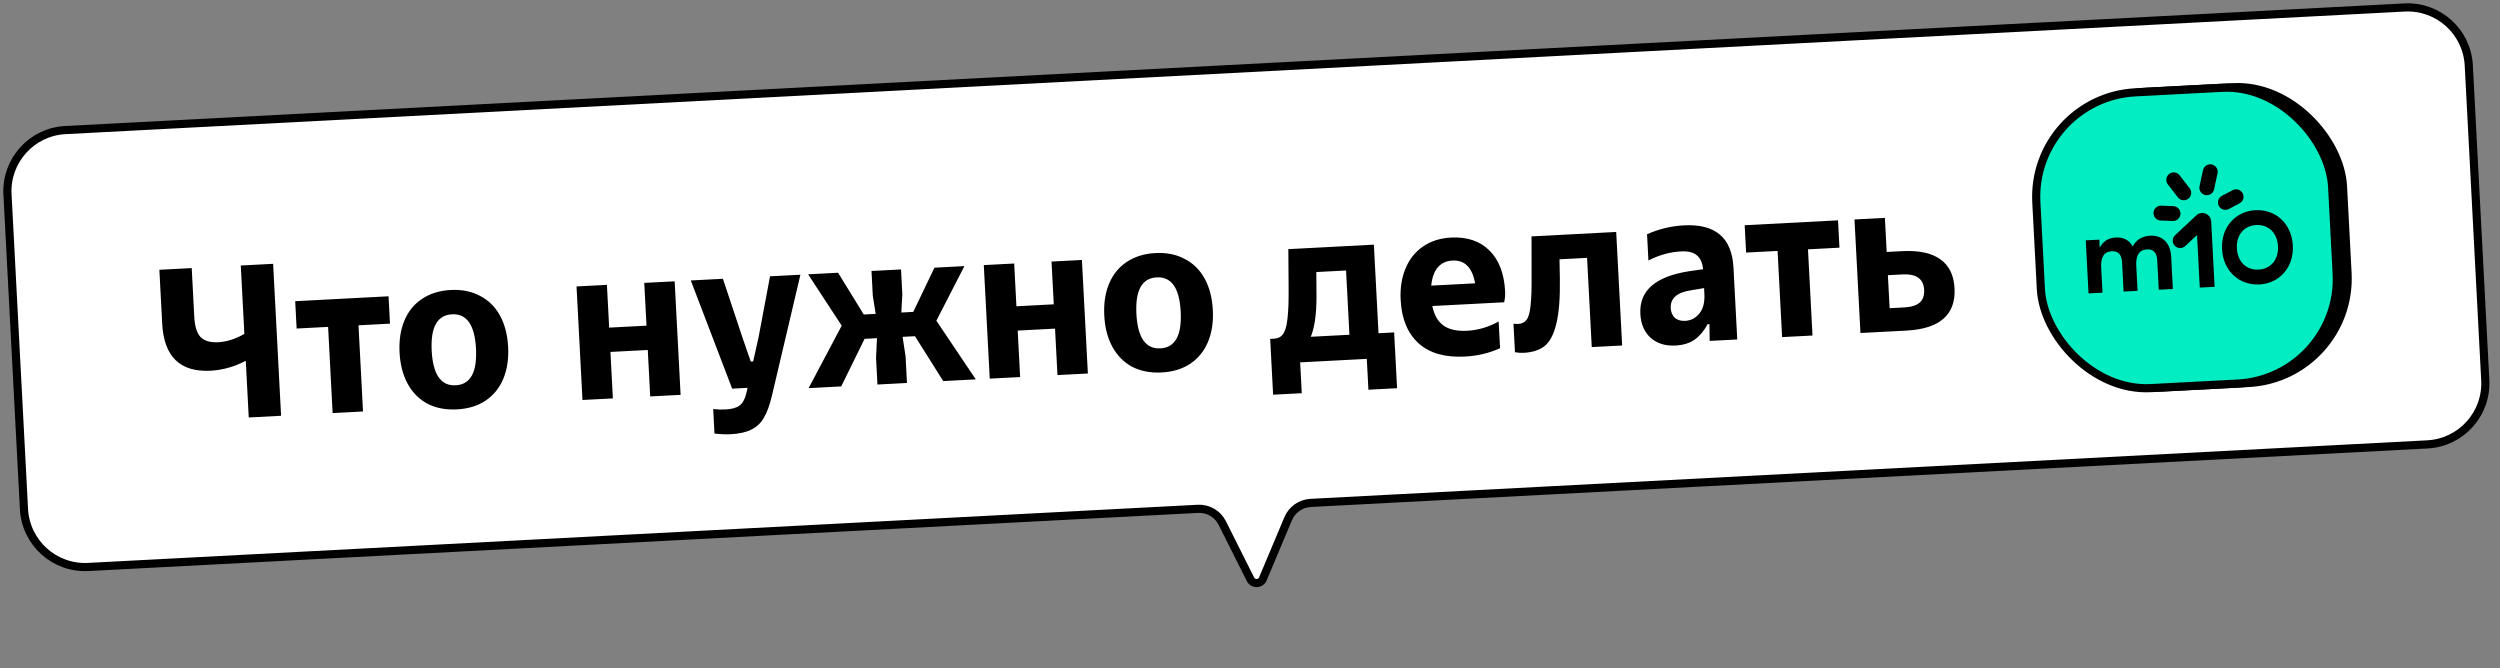
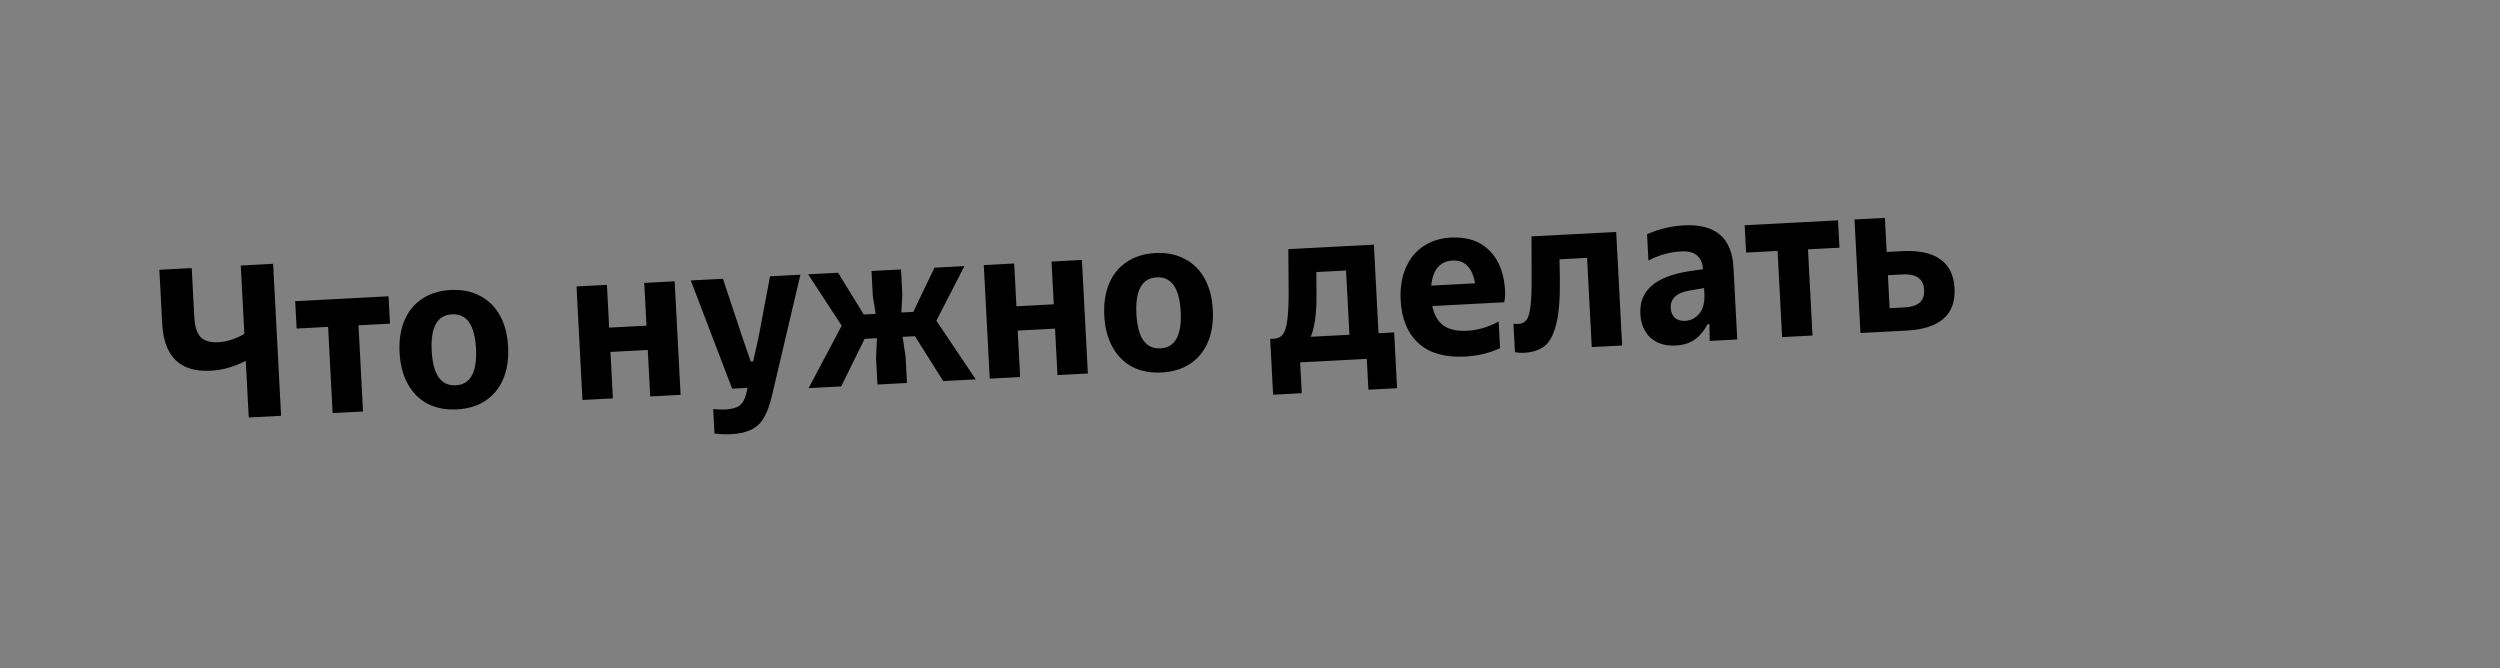
<svg xmlns="http://www.w3.org/2000/svg" width="460" height="123" viewBox="0 0 460 123" fill="none">
  <rect x="0" y="0" width="460" height="123" fill="#808080" stroke="none" />
-   <path d="M12.023 23.934L442.432 1.377C448.637 1.052 453.93 5.818 454.255 12.023L457.291 69.943C457.616 76.148 452.85 81.442 446.645 81.767L284.805 90.249L241.155 92.536C239.336 92.631 237.731 93.759 237.025 95.439L232.363 106.527C231.95 107.511 230.572 107.557 230.094 106.603L224.897 96.238C224.051 94.551 222.287 93.525 220.402 93.624L189.623 95.237L16.236 104.324C10.031 104.649 4.738 99.882 4.412 93.678L1.377 35.757C1.052 29.553 5.818 24.259 12.023 23.934Z" fill="white" stroke="black" stroke-width="1.5" />
  <path d="M44.303 48.854L50.255 48.542L51.72 76.503L45.769 76.815L45.222 66.389C43.117 67.488 40.959 68.095 38.749 68.211C33.13 68.505 30.161 65.617 29.843 59.545L29.324 49.639L35.276 49.327L35.747 58.314C35.837 60.045 36.222 61.28 36.902 62.019C37.607 62.73 38.692 63.047 40.156 62.97C41.727 62.888 43.33 62.376 44.963 61.436L44.303 48.854ZM66.795 75.713L61.203 76.006L60.372 60.148L54.58 60.452L54.316 55.419L71.493 54.518L71.756 59.551L65.964 59.855L66.795 75.713ZM84.083 75.328C82.032 75.435 80.225 75.09 78.661 74.29C77.123 73.463 75.91 72.245 75.025 70.636C74.139 69.026 73.638 67.103 73.521 64.866C73.404 62.629 73.701 60.664 74.414 58.972C75.126 57.279 76.205 55.954 77.65 54.997C79.121 54.012 80.881 53.465 82.932 53.358C84.982 53.251 86.777 53.611 88.316 54.438C89.879 55.237 91.104 56.441 91.99 58.05C92.875 59.66 93.376 61.583 93.494 63.82C93.611 66.057 93.313 68.022 92.601 69.714C91.888 71.407 90.797 72.746 89.327 73.731C87.881 74.688 86.133 75.221 84.083 75.328ZM83.851 70.894C86.567 70.752 87.811 68.497 87.582 64.129C87.354 59.789 85.882 57.69 83.166 57.832C80.45 57.974 79.205 60.216 79.433 64.556C79.662 68.924 81.134 71.036 83.851 70.894ZM118.957 59.922L118.544 52.053L124.137 51.759L125.231 72.651L119.639 72.944L119.191 64.395L112.321 64.756L112.769 73.304L107.176 73.597L106.081 52.706L111.674 52.413L112.086 60.282L118.957 59.922ZM141.685 50.84L147.277 50.547L142.035 72.811C141.643 74.488 141.164 75.808 140.601 76.772C140.065 77.761 139.303 78.509 138.315 79.015C137.353 79.519 136.047 79.814 134.396 79.901C133.57 79.944 132.594 79.902 131.465 79.774L131.229 75.26C131.955 75.356 132.704 75.383 133.476 75.343C134.621 75.283 135.477 75.051 136.043 74.648C136.61 74.244 137.026 73.528 137.293 72.499L137.553 71.364L134.717 71.513L127.105 51.604L133.017 51.294L136.63 62.16L138.141 66.527L138.581 66.504L139.586 62.005L141.685 50.84ZM177.452 48.965L172.29 59.009L179.545 69.804L173.553 70.118L168.354 61.859L166.077 61.978L166.625 65.555L166.882 70.468L161.45 70.753L161.192 65.839L161.363 62.225L159.087 62.345L154.779 71.102L148.787 71.416L154.874 59.922L148.691 50.472L154.203 50.184L158.932 57.867L161.129 57.752L160.596 54.455L160.355 49.861L165.788 49.577L166.028 54.17L165.843 57.505L168.04 57.389L171.939 49.254L177.452 48.965ZM193.893 55.994L193.48 48.125L199.073 47.832L200.168 68.724L194.575 69.017L194.127 60.468L187.257 60.828L187.705 69.377L182.112 69.67L181.018 48.778L186.61 48.485L187.022 56.355L193.893 55.994ZM213.749 68.532C211.698 68.64 209.891 68.294 208.327 67.495C206.788 66.668 205.576 65.449 204.691 63.84C203.805 62.231 203.304 60.308 203.187 58.071C203.07 55.834 203.367 53.869 204.079 52.176C204.792 50.483 205.871 49.158 207.316 48.201C208.786 47.216 210.547 46.67 212.597 46.563C214.648 46.455 216.443 46.815 217.981 47.642C219.545 48.441 220.77 49.646 221.655 51.255C222.541 52.864 223.042 54.787 223.159 57.024C223.277 59.261 222.979 61.226 222.267 62.919C221.554 64.612 220.463 65.951 218.992 66.936C217.547 67.893 215.799 68.425 213.749 68.532ZM213.516 64.099C216.233 63.956 217.476 61.701 217.247 57.334C217.02 52.993 215.548 50.894 212.832 51.036C210.116 51.179 208.871 53.42 209.099 57.761C209.328 62.128 210.8 64.241 213.516 64.099ZM253.647 61.314L256.523 61.164L257.061 71.43L251.788 71.706L251.491 66.034L239.228 66.676L239.525 72.349L234.252 72.625L233.714 62.359L234.433 62.321C235.152 62.284 235.698 62.001 236.071 61.474C236.471 60.946 236.743 60.024 236.888 58.708C237.057 57.364 237.13 55.438 237.105 52.929L237.054 45.842L252.793 45.017L253.647 61.314ZM248.294 61.595L247.675 49.771L242.202 50.058L242.235 54.502C242.244 57.733 241.894 60.221 241.184 61.968L248.294 61.595ZM276.943 53.605C276.978 54.27 276.92 54.941 276.769 55.617L263.547 56.309C263.871 57.921 264.548 59.114 265.577 59.888C266.631 60.634 268.09 60.958 269.954 60.86C271.951 60.756 273.884 60.187 275.752 59.155L276.01 64.068C274.028 64.973 271.878 65.486 269.562 65.607C265.887 65.8 263.04 64.988 261.022 63.171C259.003 61.328 257.903 58.675 257.721 55.213C257.607 53.029 257.906 51.091 258.618 49.398C259.329 47.678 260.407 46.327 261.85 45.343C263.294 44.36 265.001 43.816 266.972 43.713C269.955 43.557 272.32 44.354 274.067 46.105C275.813 47.829 276.772 50.329 276.943 53.605ZM267.234 47.945C266.116 48.004 265.216 48.425 264.536 49.208C263.883 49.99 263.488 51.105 263.35 52.555L271.419 52.132C271.154 50.65 270.67 49.567 269.967 48.883C269.29 48.198 268.379 47.885 267.234 47.945ZM281.801 43.496L297.38 42.68L298.475 63.571L292.883 63.864L292.022 47.447L286.949 47.713L287.014 51.234C287.072 54.89 286.845 57.705 286.335 59.681C285.849 61.63 285.119 62.976 284.143 63.722C283.193 64.439 281.932 64.839 280.361 64.921C279.828 64.949 279.292 64.91 278.752 64.805L278.478 59.572C278.907 59.603 279.188 59.615 279.321 59.608C280.014 59.572 280.534 59.318 280.883 58.846C281.258 58.345 281.505 57.465 281.626 56.203C281.774 54.94 281.836 53.068 281.812 50.586L281.801 43.496ZM309.861 41.465C315.64 41.162 318.673 43.754 318.961 49.24L319.654 62.462L314.581 62.727L314.539 59.645L314.18 59.664C313.574 60.844 312.795 61.779 311.843 62.47C310.917 63.133 309.735 63.502 308.297 63.577C306.406 63.676 304.872 63.196 303.695 62.136C302.544 61.075 301.92 59.612 301.823 57.748C301.599 53.487 304.587 50.874 310.785 49.908L313.368 49.533C313.252 48.337 312.86 47.477 312.192 46.951C311.55 46.424 310.603 46.193 309.352 46.258C307.248 46.369 305.234 46.928 303.311 47.937L303.058 43.103C305.223 42.136 307.491 41.589 309.861 41.465ZM310.101 59.037C311.113 58.984 311.971 58.538 312.675 57.7C313.377 56.836 313.688 55.631 313.607 54.087L313.551 53.008L311.168 53.413C308.571 53.79 307.32 54.883 307.415 56.694C307.456 57.466 307.714 58.067 308.19 58.496C308.665 58.898 309.302 59.079 310.101 59.037ZM333.5 61.736L327.907 62.029L327.076 46.171L321.284 46.474L321.02 41.441L338.197 40.541L338.461 45.574L332.669 45.878L333.5 61.736ZM349.984 46.212C353.047 46.051 355.383 46.543 356.991 47.687C358.627 48.83 359.508 50.613 359.635 53.036C359.89 57.909 356.929 60.508 350.751 60.832L342.322 61.273L341.227 40.382L346.82 40.089L347.148 46.361L349.984 46.212ZM350.367 56.566C351.645 56.499 352.591 56.209 353.205 55.696C353.818 55.157 354.097 54.368 354.043 53.329C353.936 51.305 352.605 50.36 350.049 50.494L347.372 50.635L347.691 56.706L350.367 56.566Z" fill="black" />
-   <rect x="374.888" y="17.183" width="56" height="56" rx="20" transform="rotate(-3 374.888 17.183)" fill="black" />
-   <rect x="373.679" y="17.997" width="54.5" height="54.5" rx="19.25" transform="rotate(-3 373.679 17.997)" fill="#03EDC3" stroke="black" stroke-width="1.5" />
-   <path d="M395.597 43.37C397.8 43.255 399.357 44.601 399.495 47.238L399.806 53.174L397.213 53.309L396.93 47.9C396.856 46.494 396.216 45.824 395.065 45.884C393.604 45.961 392.976 47.031 393.071 48.848L393.316 53.514L390.741 53.649L390.458 48.239C390.384 46.833 389.723 46.164 388.572 46.224C387.13 46.3 386.522 47.369 386.618 49.186L386.862 53.852L384.29 53.987L383.778 44.223L386.274 44.092L386.353 45.595C386.884 44.53 387.802 43.776 389.302 43.697C390.685 43.625 391.79 44.155 392.419 45.356C392.983 44.213 394.076 43.45 395.597 43.37ZM408.857 45.847C408.643 41.765 411.364 38.863 415.01 38.672C418.656 38.48 421.666 41.085 421.88 45.164C422.093 49.244 419.373 52.148 415.726 52.339C412.08 52.53 409.071 49.928 408.857 45.847ZM419.151 45.307C419.019 42.788 417.336 41.291 415.153 41.405C412.95 41.521 411.454 43.185 411.586 45.704C411.718 48.222 413.38 49.721 415.583 49.606C417.768 49.491 419.283 47.826 419.151 45.307ZM396.243 39.157C396.213 39.914 396.801 40.55 397.556 40.577L399.789 40.664C400.544 40.694 401.179 40.105 401.206 39.349C401.236 38.593 400.648 37.957 399.893 37.929L397.66 37.842C396.907 37.815 396.273 38.404 396.243 39.157ZM399.127 32.005C398.529 32.467 398.422 33.327 398.883 33.926L400.733 36.318C401.194 36.916 402.052 37.024 402.65 36.562C403.248 36.1 403.355 35.24 402.894 34.642L401.044 32.25C400.583 31.651 399.724 31.544 399.127 32.005ZM406.979 30.261C406.24 30.1 405.514 30.569 405.354 31.309L404.716 34.259C404.556 34.997 405.024 35.727 405.763 35.887C406.501 36.048 407.228 35.579 407.388 34.839L408.026 31.889C408.184 31.149 407.716 30.421 406.979 30.261ZM412.654 35.566C412.302 34.896 411.475 34.641 410.807 34.993L408.833 36.034C408.165 36.387 407.91 37.215 408.262 37.884C408.613 38.553 409.44 38.808 410.108 38.456L412.083 37.415C412.751 37.061 413.006 36.232 412.654 35.566ZM405.15 39.188C404.767 39.208 404.405 39.362 404.126 39.624L400.217 43.276C399.666 43.791 399.635 44.658 400.149 45.21C400.664 45.762 401.53 45.793 402.081 45.278L404.253 43.25L404.76 52.916L407.489 52.773L406.858 40.731C406.81 39.831 406.046 39.141 405.15 39.188Z" fill="black" />
</svg>